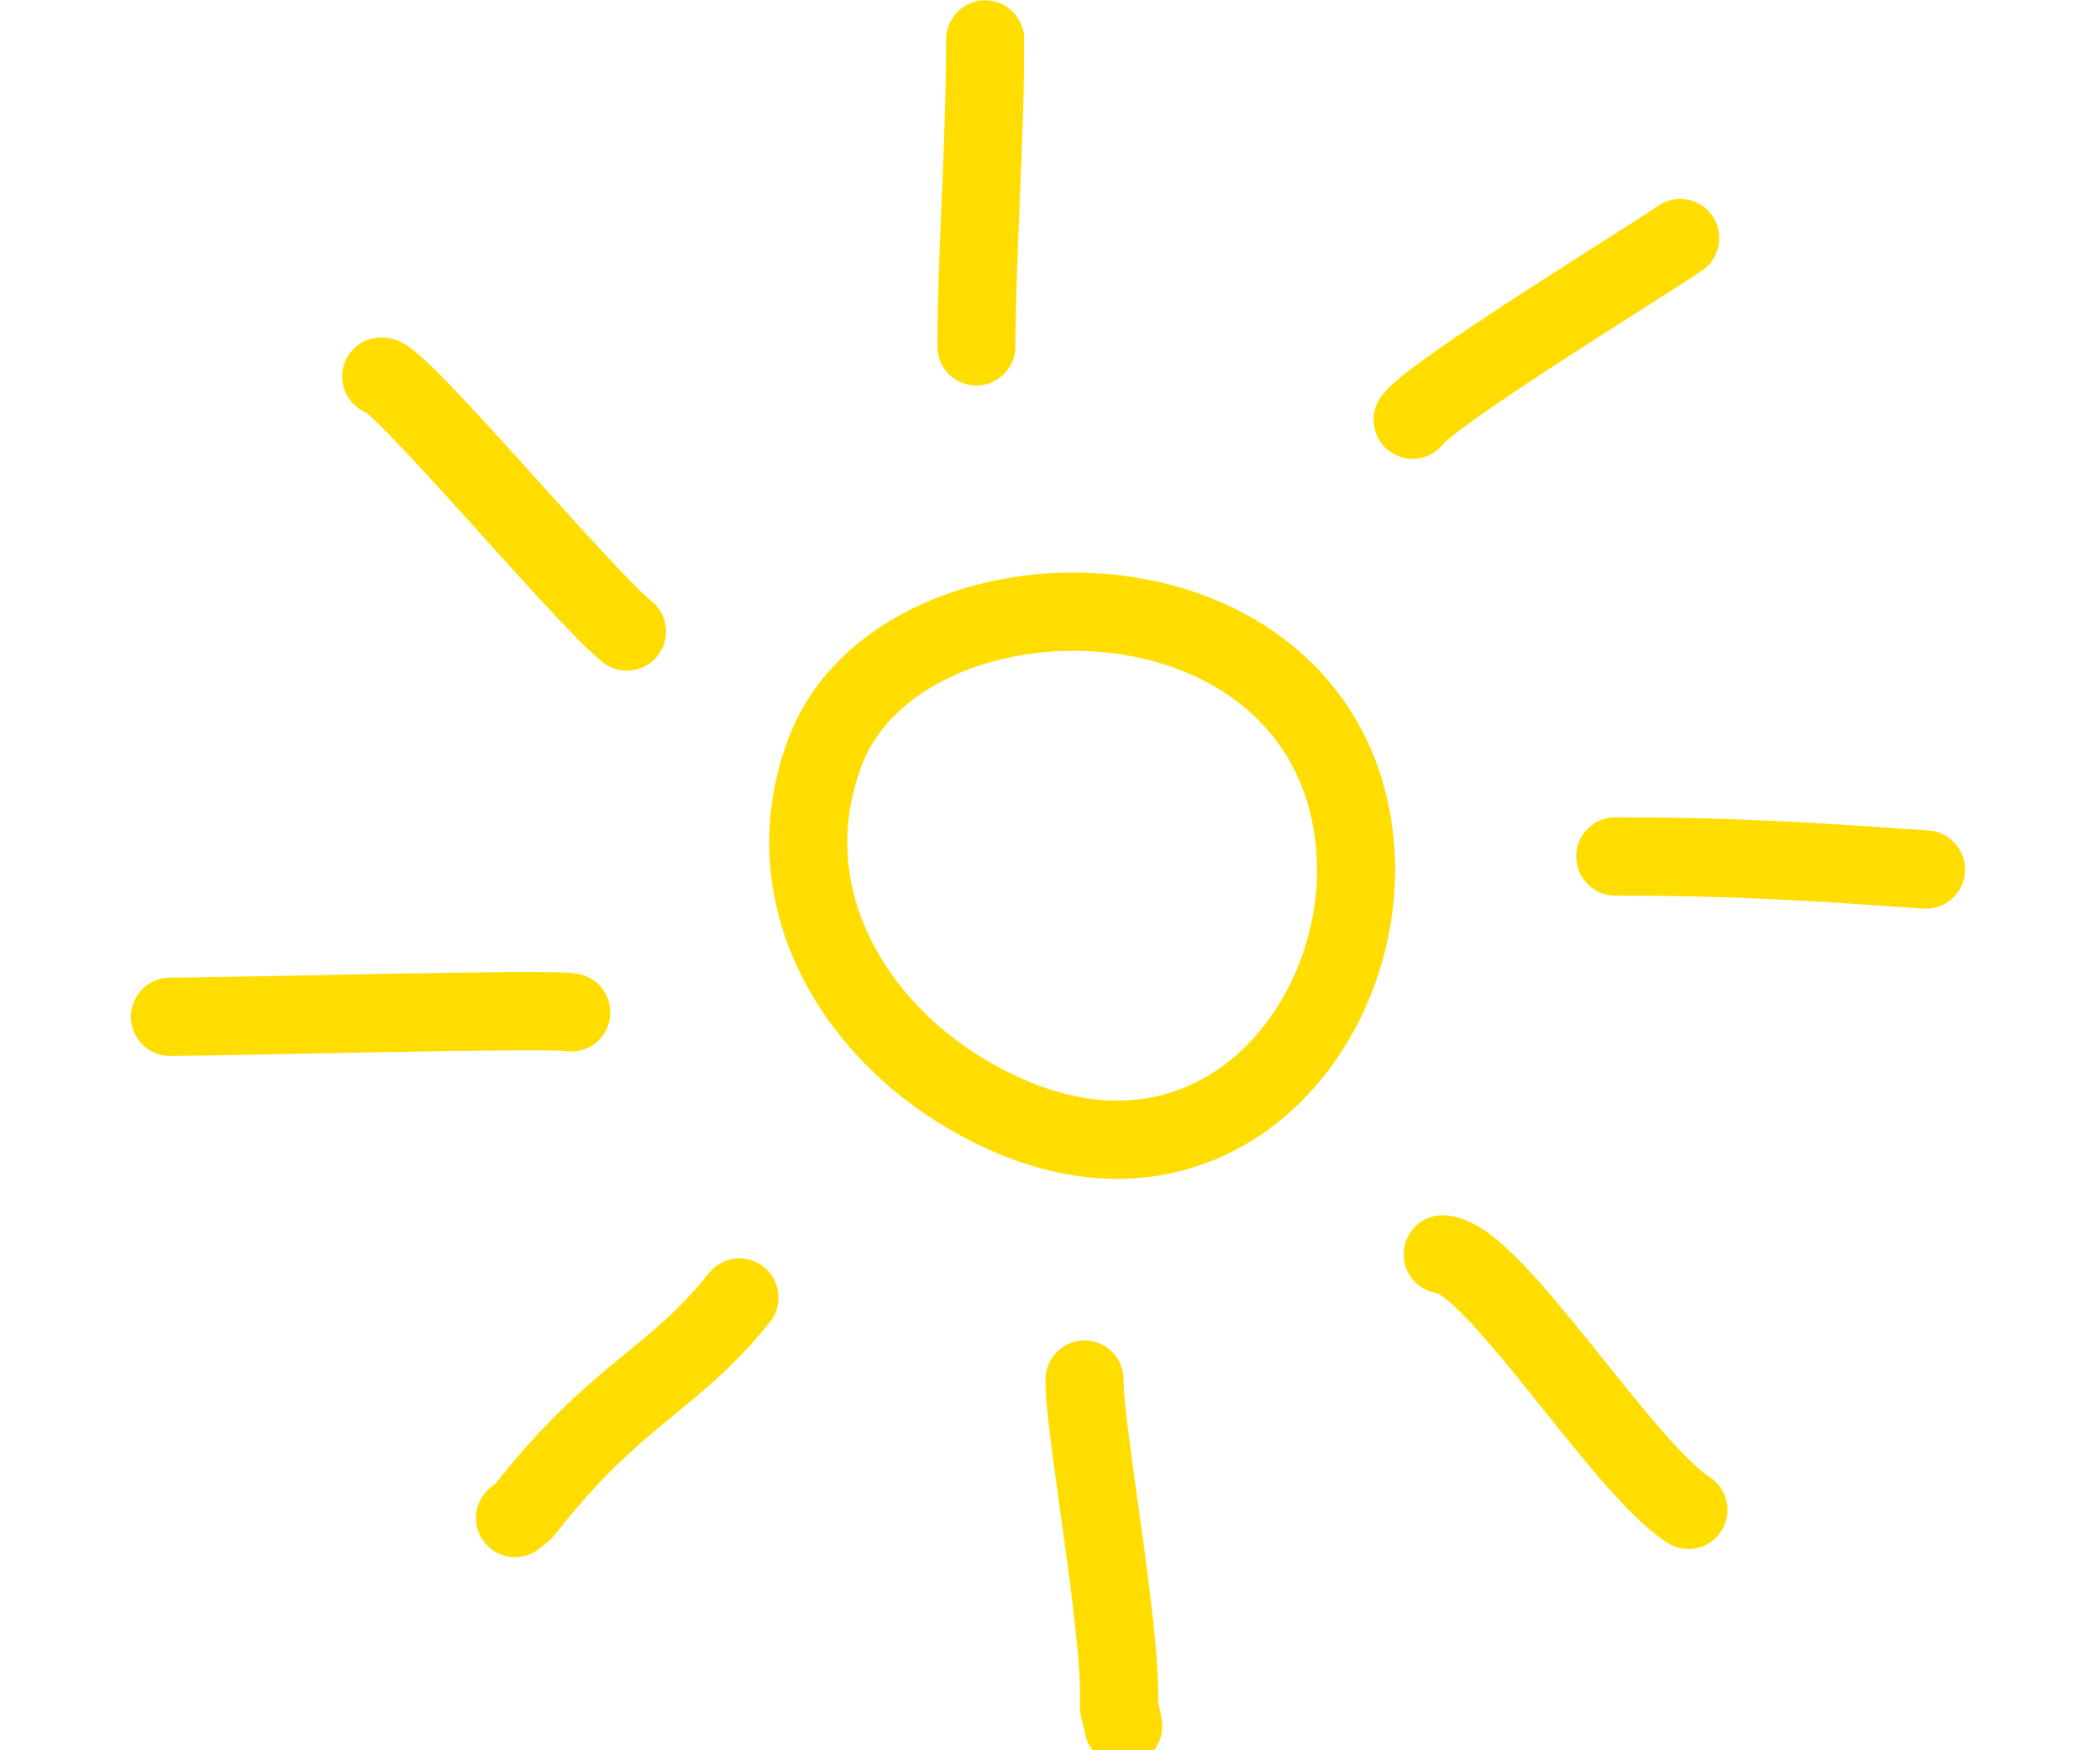
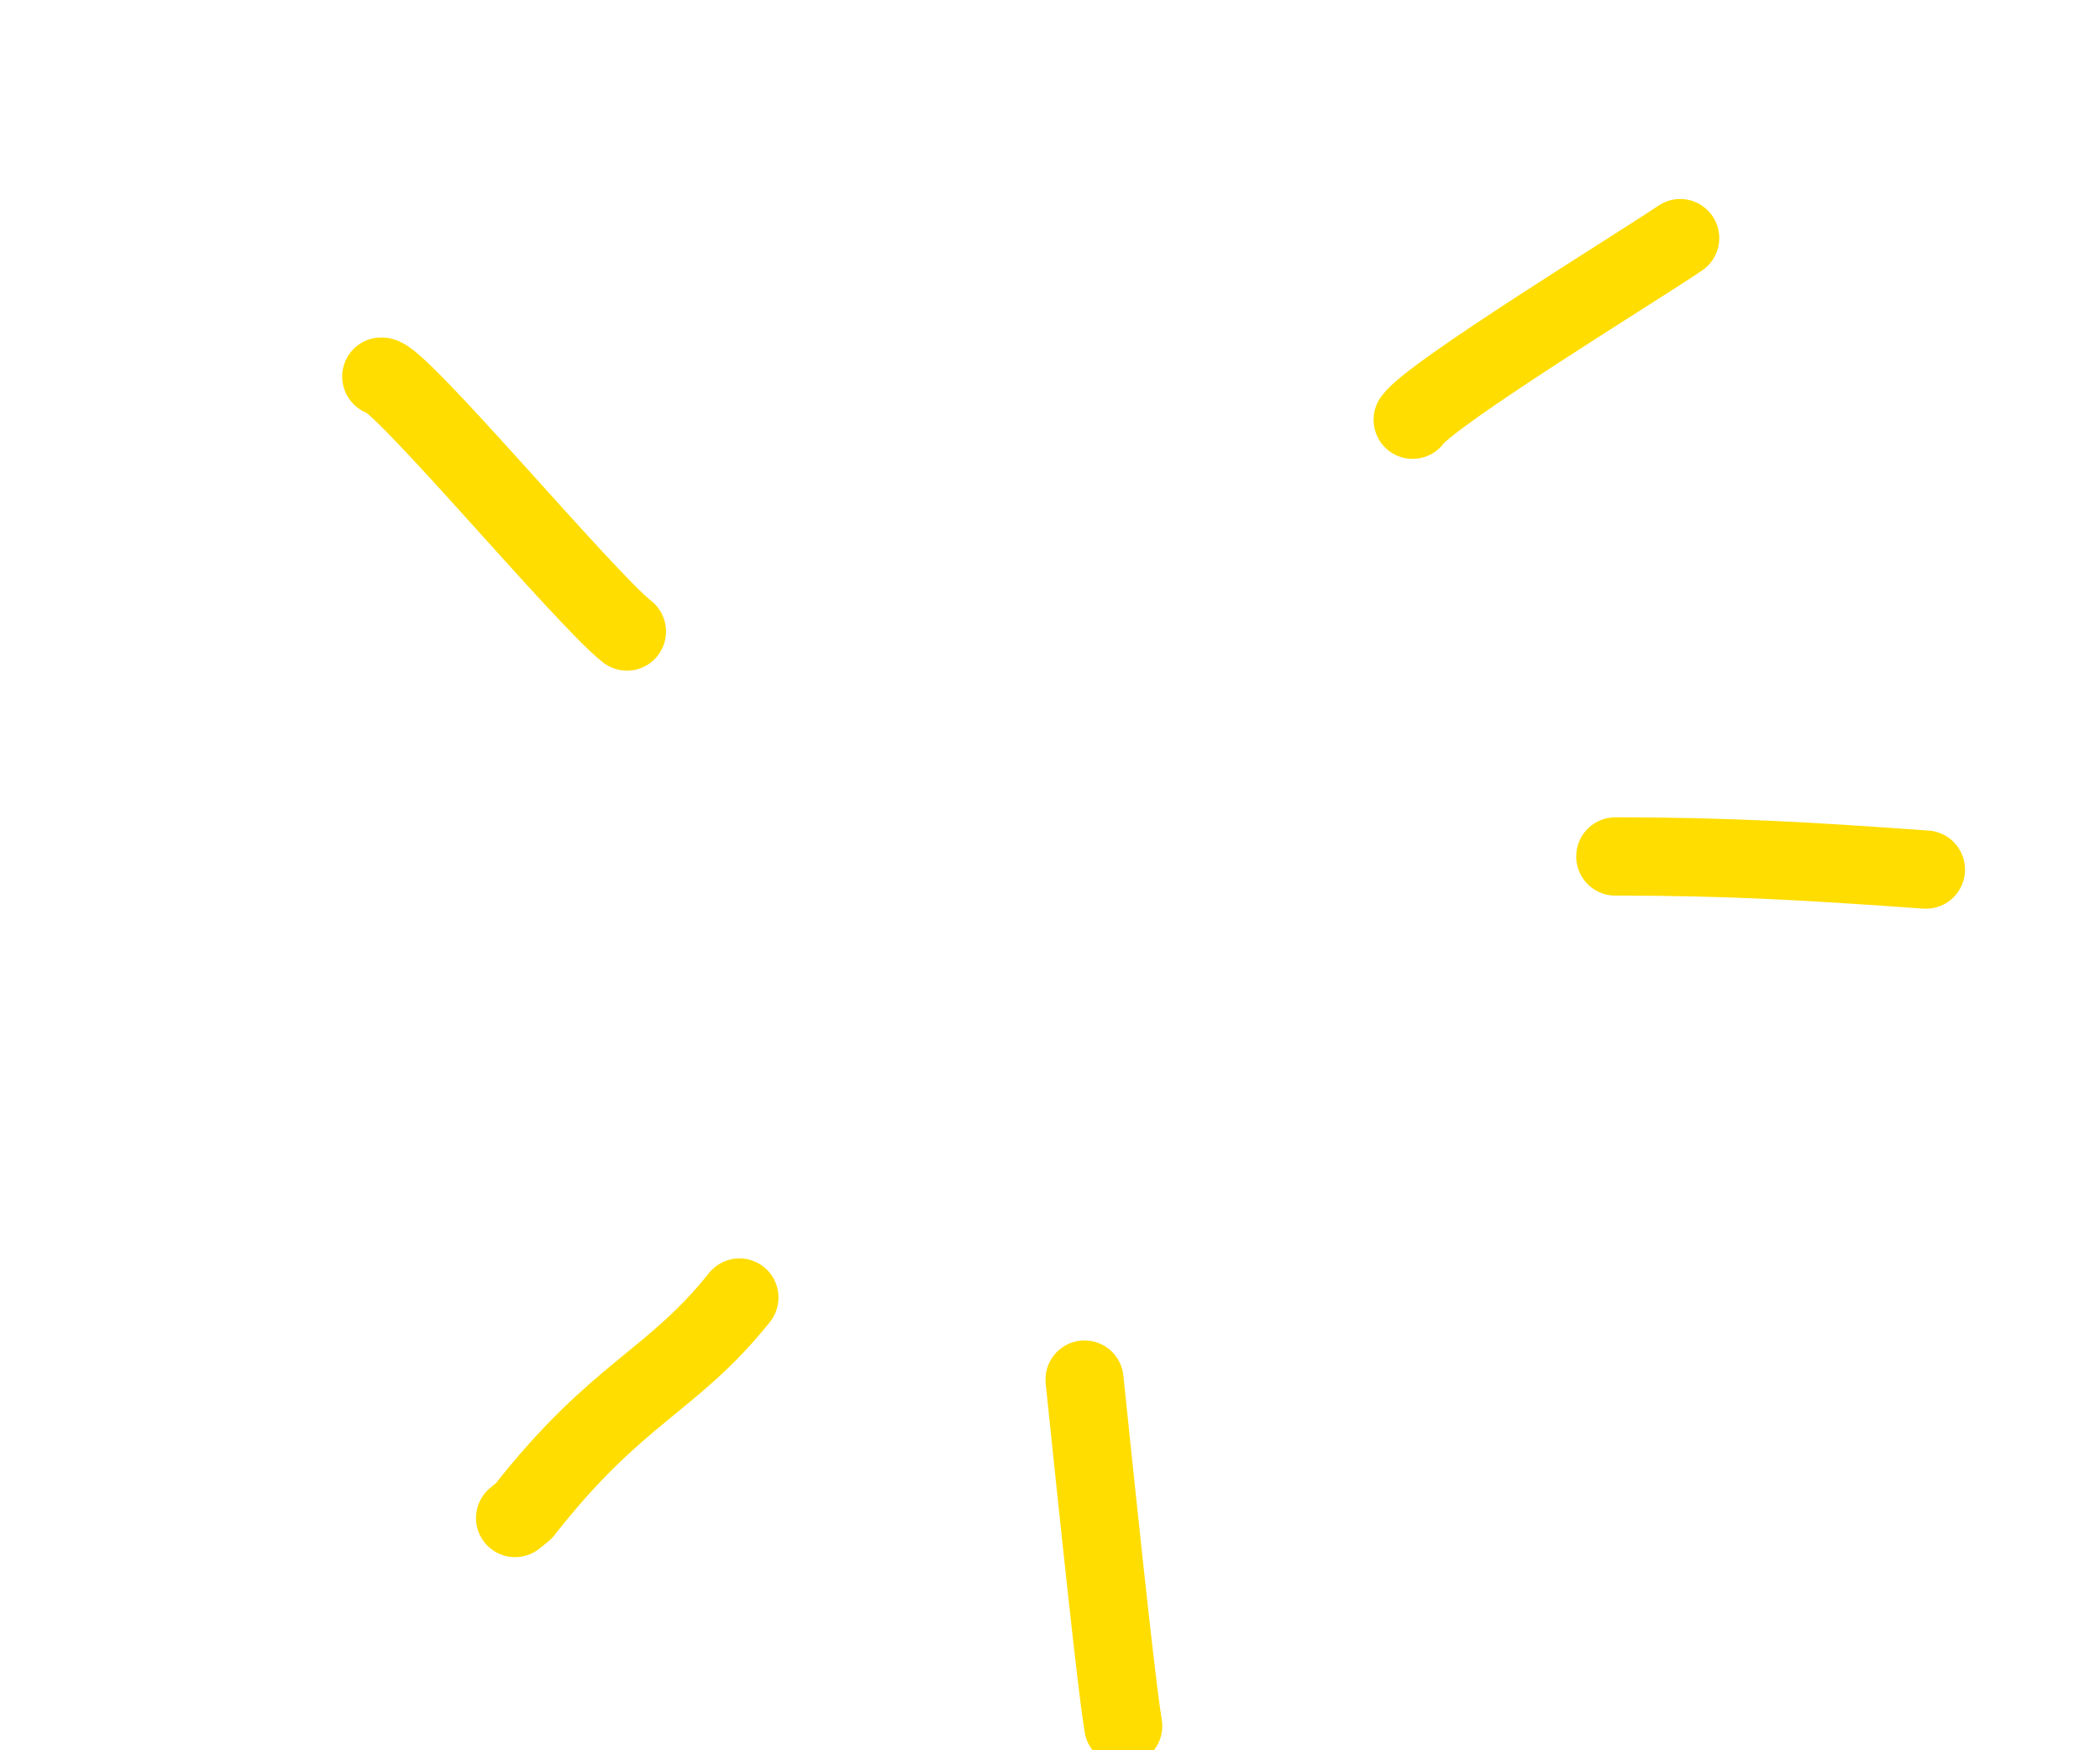
<svg xmlns="http://www.w3.org/2000/svg" width="120" zoomAndPan="magnify" viewBox="0 0 90 75" height="100" preserveAspectRatio="xMidYMid meet" version="1.0">
-   <path stroke-linecap="round" transform="matrix(2.34, 0, 0, 2.345, 5.6, -0)" fill="none" stroke-linejoin="round" d="M 12.711 13.76 C 11.751 16.34 13.21 18.77 15.34 20.009 C 20 22.729 23.291 18.09 22.251 14.509 C 20.96 10.08 13.989 10.31 12.711 13.76 Z M 12.711 13.76 " stroke="#ffdd00" stroke-width="1.43" stroke-opacity="1" stroke-miterlimit="22.926" />
-   <path stroke-linecap="round" transform="matrix(2.34, 0, 0, 2.345, 5.6, -0)" fill="none" stroke-linejoin="round" d="M 15.65 0.72 C 15.65 2.66 15.49 4.71 15.49 6.329 " stroke="#ffdd00" stroke-width="1.43" stroke-opacity="1" stroke-miterlimit="22.926" />
  <path stroke-linecap="round" transform="matrix(2.34, 0, 0, 2.345, 5.6, -0)" fill="none" stroke-linejoin="round" d="M 28.38 4.351 C 27.631 4.86 23.83 7.181 23.479 7.67 " stroke="#ffdd00" stroke-width="1.43" stroke-opacity="1" stroke-miterlimit="22.926" />
  <path stroke-linecap="round" transform="matrix(2.34, 0, 0, 2.345, 5.6, -0)" fill="none" stroke-linejoin="round" d="M 32.881 15.89 C 30.761 15.74 29.31 15.65 27.19 15.65 " stroke="#ffdd00" stroke-width="1.43" stroke-opacity="1" stroke-miterlimit="22.926" />
-   <path stroke-linecap="round" transform="matrix(2.34, 0, 0, 2.345, 5.6, -0)" fill="none" stroke-linejoin="round" d="M 24.03 22.921 C 24.96 22.981 27.31 26.81 28.531 27.59 " stroke="#ffdd00" stroke-width="1.43" stroke-opacity="1" stroke-miterlimit="22.926" />
-   <path stroke-linecap="round" transform="matrix(2.34, 0, 0, 2.345, 5.6, -0)" fill="none" stroke-linejoin="round" d="M 17.47 25.209 C 17.45 26.031 18.161 29.84 18.101 31.141 C 18.101 31.301 18.151 31.321 18.179 31.54 " stroke="#ffdd00" stroke-width="1.43" stroke-opacity="1" stroke-miterlimit="22.926" />
+   <path stroke-linecap="round" transform="matrix(2.34, 0, 0, 2.345, 5.6, -0)" fill="none" stroke-linejoin="round" d="M 17.47 25.209 C 18.101 31.301 18.151 31.321 18.179 31.54 " stroke="#ffdd00" stroke-width="1.43" stroke-opacity="1" stroke-miterlimit="22.926" />
  <path stroke-linecap="round" transform="matrix(2.34, 0, 0, 2.345, 5.6, -0)" fill="none" stroke-linejoin="round" d="M 11.15 23.71 C 9.909 25.259 8.91 25.429 7.2 27.61 L 7.04 27.739 " stroke="#ffdd00" stroke-width="1.43" stroke-opacity="1" stroke-miterlimit="22.926" />
-   <path stroke-linecap="round" transform="matrix(2.34, 0, 0, 2.345, 5.6, -0)" fill="none" stroke-linejoin="round" d="M 8.07 18.5 C 7.799 18.42 1.74 18.58 0.72 18.58 " stroke="#ffdd00" stroke-width="1.43" stroke-opacity="1" stroke-miterlimit="22.926" />
  <path stroke-linecap="round" transform="matrix(2.34, 0, 0, 2.345, 5.6, -0)" fill="none" stroke-linejoin="round" d="M 9.09 11.54 C 8.3 10.92 4.9 6.851 4.589 6.881 " stroke="#ffdd00" stroke-width="1.43" stroke-opacity="1" stroke-miterlimit="22.926" />
</svg>